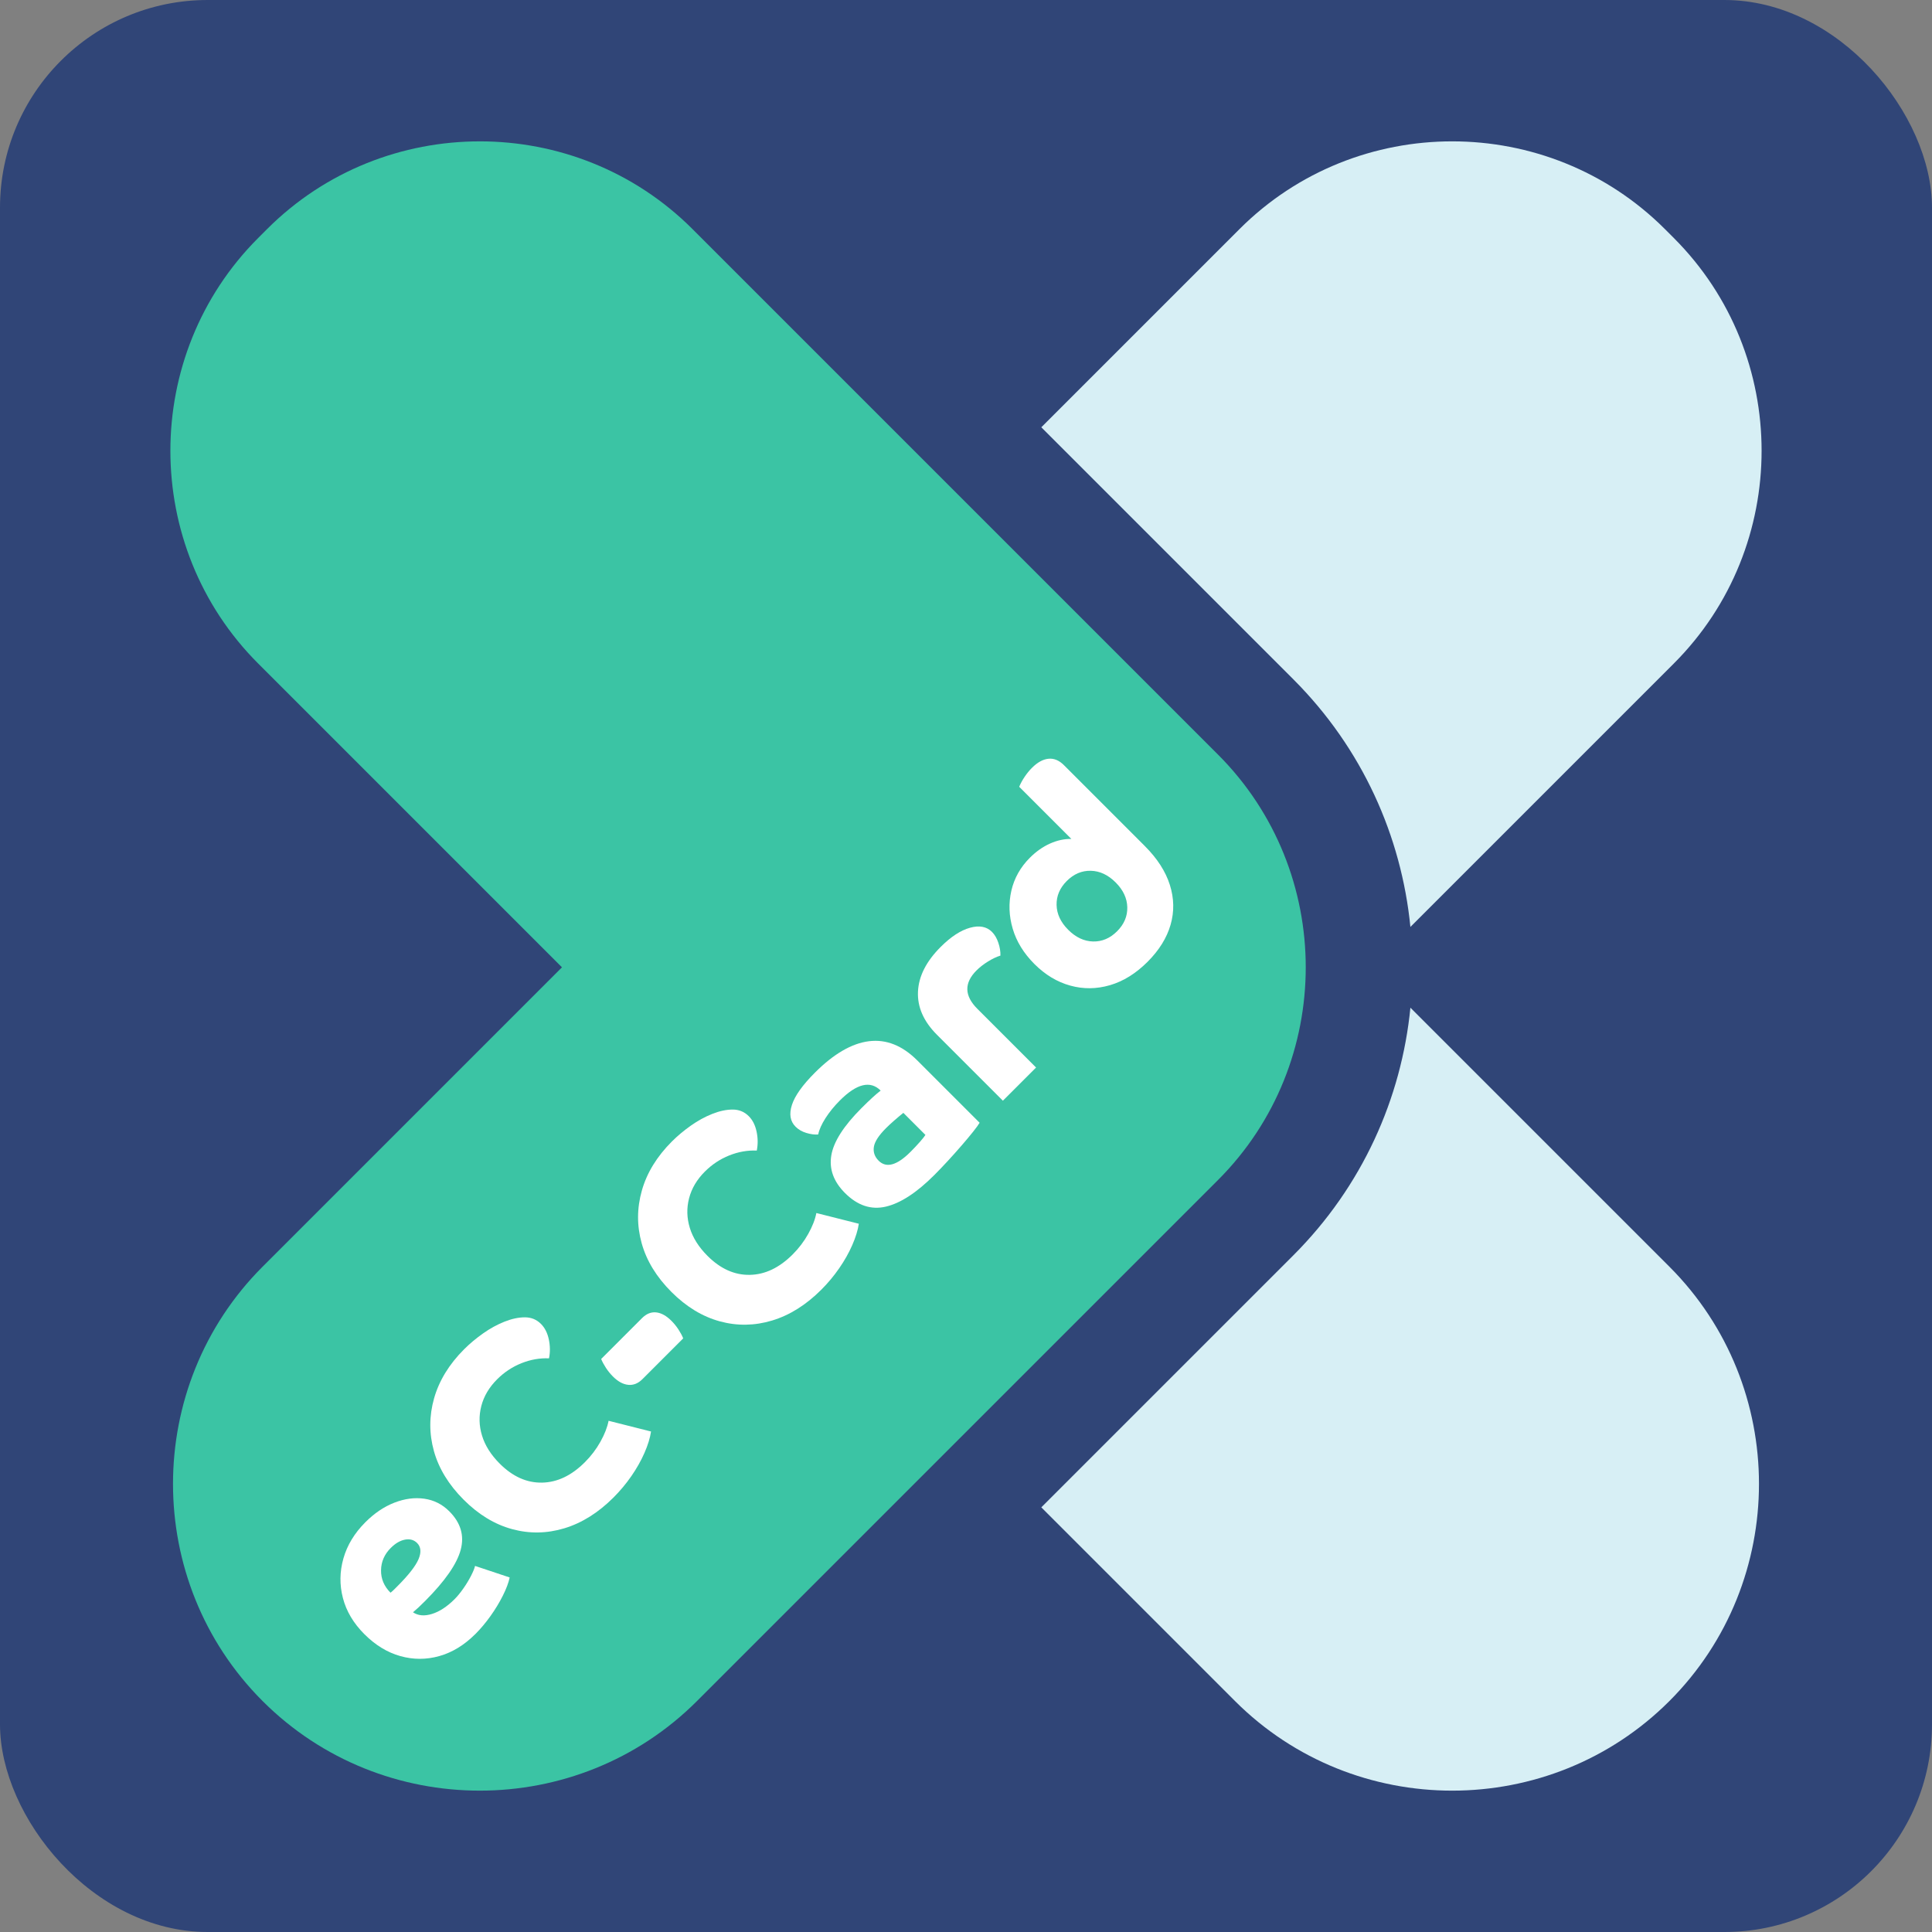
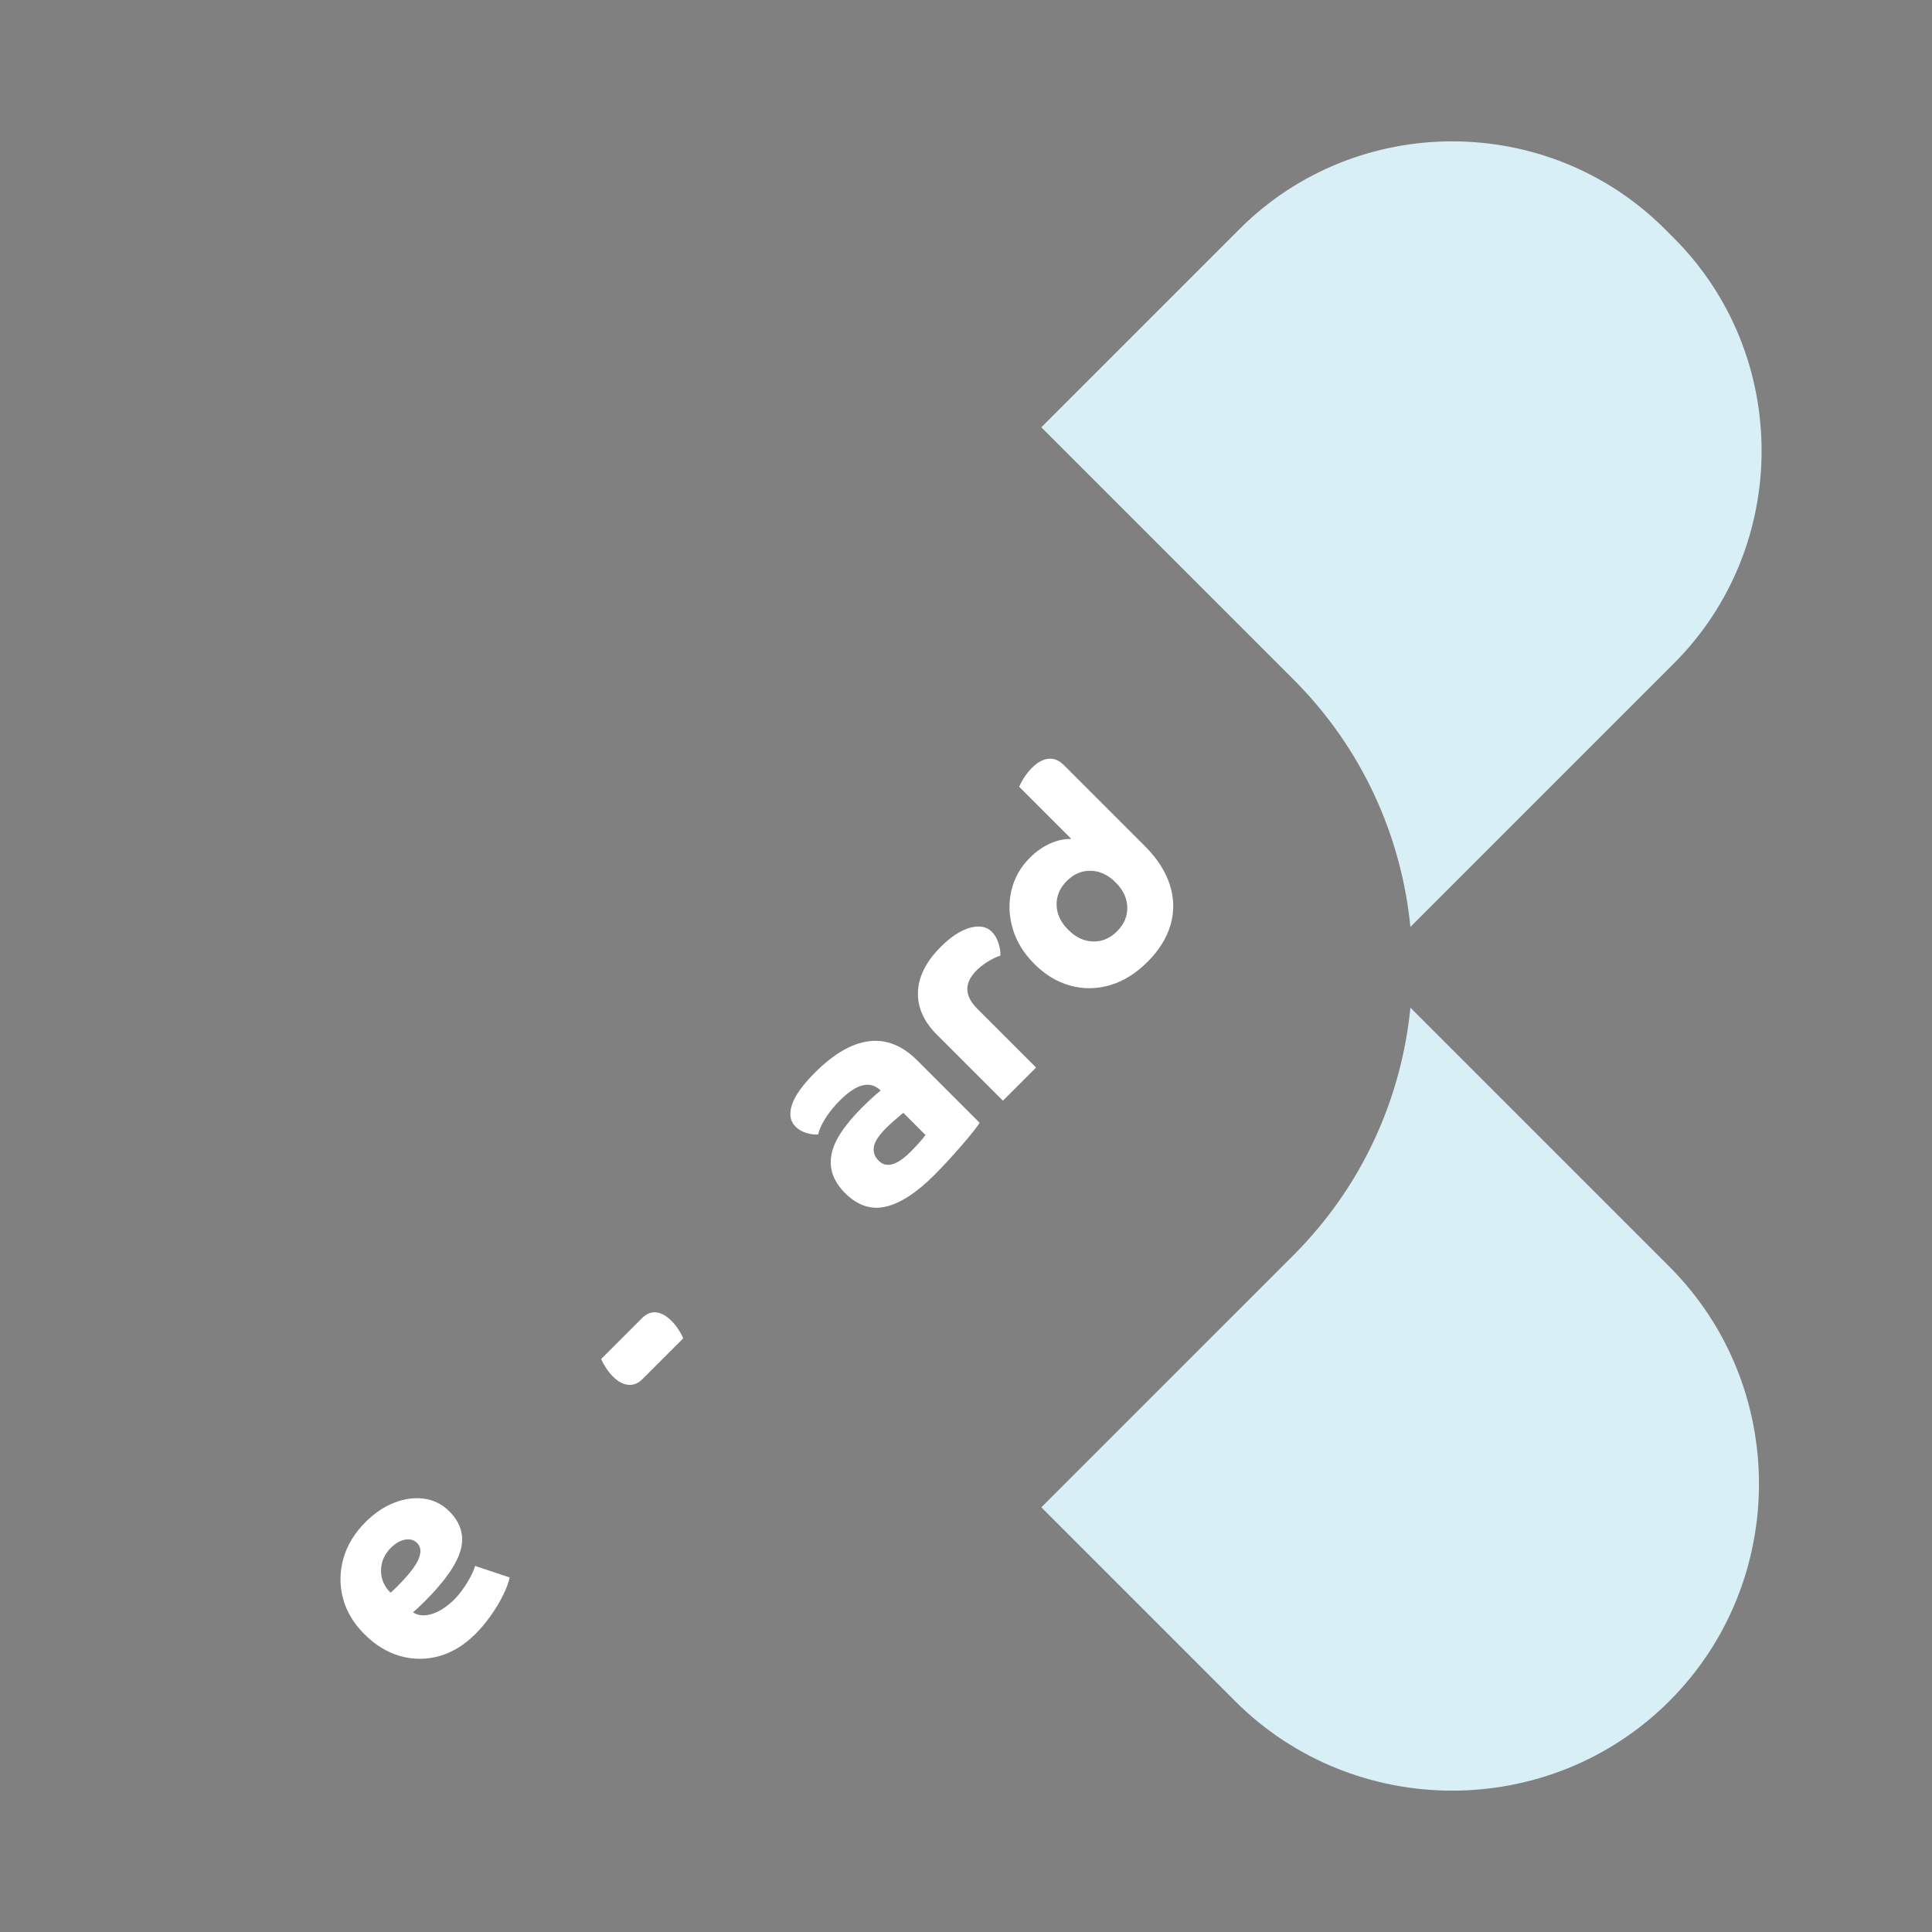
<svg xmlns="http://www.w3.org/2000/svg" id="Layer_1" width="91.188mm" height="91.188mm" viewBox="0 0 258.487 258.487">
  <rect x="0" y="0" width="258.487" height="258.487" fill="#808080" stroke="none" />
  <defs>
    <style>.cls-1{fill:#3bc4a4;}.cls-1,.cls-2,.cls-3,.cls-4{stroke-width:0px;}.cls-2{fill:#d7eff5;}.cls-3{fill:#304577;}.cls-4{fill:#fff;}</style>
  </defs>
-   <rect class="cls-3" width="258.487" height="258.487" rx="27.783" ry="27.783" />
-   <path class="cls-1" d="m64.193,18.912c10.317,0,20.635,3.913,28.461,11.74l69.708,69.708v0l.597.597c15.653,15.654,15.654,41.269,0,56.923l-.597.597-.597.597-68.515,68.515c-7.991,7.991-18.524,11.986-29.058,11.986s-21.067-3.995-29.058-11.986v-0c-15.982-15.982-15.982-42.134,0-58.116l40.053-40.053-40.65-40.65c-15.654-15.654-15.654-41.269,0-56.923l1.193-1.194c7.827-7.827,18.145-11.74,28.462-11.74" />
  <path class="cls-2" d="m139.319,57.166l26.513-26.513c7.827-7.827,18.144-11.741,28.461-11.741s20.634,3.914,28.462,11.741l1.193,1.194c15.654,15.654,15.654,41.269,0,56.922l-35.247,35.247c-1.196-12.104-6.415-23.882-15.667-33.134l-33.716-33.716Zm49.383,77.656c-1.196,12.104-6.415,23.883-15.667,33.135l-33.716,33.715,25.917,25.916c7.991,7.991,18.524,11.987,29.058,11.987s21.067-3.996,29.058-11.987h0c15.982-15.982,15.982-42.135,0-58.116l-34.65-34.65Z" />
  <path class="cls-4" d="m63.584,218.635c-1.473,1.471-3.076,2.449-4.812,2.936-1.738.489-3.477.488-5.213.001-1.738-.486-3.34-1.466-4.812-2.937-1.451-1.453-2.408-3.061-2.867-4.826-.461-1.764-.438-3.533.068-5.309.506-1.773,1.484-3.387,2.938-4.839,1.213-1.214,2.51-2.087,3.889-2.62s2.711-.709,3.998-.523c1.287.184,2.398.743,3.336,1.681,1.527,1.526,2.037,3.241,1.531,5.144-.506,1.903-2.102,4.196-4.785,6.881-.35.35-.646.639-.896.869-.248.23-.48.435-.703.619.682.46,1.527.534,2.537.222,1.012-.314,2.023-.975,3.033-1.985.369-.368.75-.832,1.145-1.393.397-.56.74-1.127,1.035-1.696.293-.57.478-1.02.551-1.352l4.633,1.545c-.146.698-.449,1.507-.91,2.427-.459.919-1.01,1.828-1.654,2.731-.643.9-1.322,1.709-2.039,2.426Zm-11.307-11.527c-.848.847-1.279,1.839-1.297,2.978-.018,1.141.404,2.143,1.268,3.006.166-.129.328-.272.482-.427.156-.156.301-.3.428-.428,1.508-1.507,2.455-2.721,2.842-3.641.385-.919.32-1.636-.193-2.151-.424-.422-.961-.574-1.613-.455-.652.12-1.293.493-1.916,1.117Z" />
-   <path class="cls-4" d="m58.053,194.133c-.652-2.344-.643-4.697.027-7.06.674-2.362,2.01-4.546,4.014-6.55.754-.754,1.6-1.461,2.537-2.123.938-.663,1.895-1.185,2.867-1.572.975-.387,1.885-.58,2.732-.58.844,0,1.56.295,2.15.883.514.516.863,1.205,1.047,2.068.184.865.193,1.71.027,2.537-1.23-.055-2.459.162-3.682.648-1.223.487-2.311,1.209-3.268,2.164-1.066,1.067-1.77,2.258-2.109,3.572s-.309,2.634.098,3.957c.404,1.324,1.193,2.574,2.371,3.75,1.728,1.728,3.611,2.574,5.652,2.537,2.041-.035,3.953-.946,5.736-2.731.828-.826,1.522-1.74,2.082-2.742.56-1.004.924-1.935,1.09-2.8l5.68,1.434c-.129.864-.422,1.821-.883,2.868-.459,1.049-1.043,2.082-1.75,3.102-.709,1.022-1.504,1.973-2.385,2.856-2.041,2.04-4.234,3.414-6.578,4.123-2.344.707-4.68.744-7.004.109-2.326-.634-4.482-1.943-6.467-3.93-2.004-2.004-3.332-4.178-3.986-6.521Z" />
  <path class="cls-4" d="m84.059,185.28c-.69-.064-1.375-.436-2.055-1.116-.35-.35-.662-.736-.938-1.159-.275-.422-.488-.817-.635-1.185l5.461-5.46c.588-.588,1.223-.846,1.902-.771.682.072,1.361.45,2.041,1.13.35.35.662.735.938,1.158s.488.817.635,1.187l-5.459,5.459c-.572.571-1.201.824-1.891.759Z" />
-   <path class="cls-4" d="m85.852,166.336c-.654-2.345-.644-4.698.027-7.061s2.008-4.545,4.012-6.55c.754-.753,1.6-1.461,2.539-2.124.935-.662,1.893-1.184,2.867-1.57.973-.387,1.883-.58,2.731-.58.844,0,1.562.295,2.15.883.516.516.863,1.204,1.047,2.068.184.863.193,1.709.027,2.537-1.23-.055-2.459.161-3.68.648-1.223.486-2.312,1.208-3.268,2.164-1.068,1.066-1.772,2.257-2.111,3.572-.34,1.313-.307,2.633.098,3.956.404,1.325,1.193,2.574,2.371,3.751,1.728,1.728,3.611,2.574,5.652,2.536,2.041-.034,3.953-.946,5.736-2.729.828-.827,1.522-1.741,2.082-2.743.56-1.003.926-1.935,1.09-2.8l5.682,1.434c-.129.864-.424,1.821-.883,2.869-.461,1.048-1.043,2.082-1.752,3.102-.709,1.02-1.502,1.972-2.385,2.854-2.041,2.04-4.234,3.415-6.578,4.123s-4.678.745-7.004.11c-2.324-.635-4.482-1.944-6.467-3.93-2.004-2.004-3.332-4.178-3.984-6.521Z" />
  <path class="cls-4" d="m131.065,150.216c-.148.258-.438.656-.869,1.199s-.943,1.153-1.531,1.833c-.588.681-1.203,1.37-1.848,2.069-.643.699-1.25,1.333-1.82,1.902-2.353,2.353-4.514,3.76-6.481,4.22s-3.787-.147-5.461-1.82c-1.525-1.525-2.137-3.204-1.832-5.032.303-1.829,1.648-3.939,4.039-6.33,1.121-1.121,1.977-1.902,2.566-2.344-1.381-1.379-3.201-.938-5.461,1.323-.754.755-1.393,1.54-1.918,2.358-.523.818-.85,1.549-.979,2.192-.478.037-1.006-.031-1.584-.206-.582-.175-1.065-.455-1.449-.842-.717-.717-.879-1.687-.482-2.91.395-1.223,1.42-2.66,3.074-4.314,2.519-2.519,4.932-3.921,7.24-4.207,2.307-.283,4.463.576,6.467,2.58l8.328,8.328Zm-9.238,3.887c.459-.459.881-.908,1.268-1.35s.625-.744.719-.91l-2.951-2.951c-.369.295-.769.631-1.201,1.007-.432.377-.805.722-1.115,1.034-.977.975-1.518,1.81-1.629,2.51-.109.699.102,1.315.635,1.848,1.029,1.029,2.455.633,4.275-1.188Z" />
  <path class="cls-4" d="m125.354,138.441c-1.783-1.783-2.627-3.704-2.535-5.764.092-2.059,1.103-4.054,3.033-5.983,1.359-1.36,2.666-2.216,3.916-2.565s2.234-.166,2.951.551c.367.369.652.856.854,1.462.201.607.295,1.177.275,1.71-.533.166-1.094.433-1.682.801-.588.366-1.094.762-1.518,1.185-1.672,1.673-1.635,3.384.111,5.13l7.859,7.859-4.439,4.439-8.826-8.824Z" />
  <path class="cls-4" d="m153.18,113.207c1.656,1.656,2.768,3.384,3.338,5.186.57,1.803.602,3.58.096,5.336s-1.531,3.406-3.074,4.95c-1.562,1.562-3.24,2.606-5.033,3.13-1.793.524-3.566.543-5.322.055-1.756-.486-3.35-1.447-4.785-2.882-1.434-1.434-2.404-3.01-2.908-4.729-.506-1.718-.565-3.414-.18-5.088.387-1.672,1.213-3.143,2.482-4.411.828-.827,1.723-1.458,2.688-1.89s1.918-.639,2.856-.621l-6.977-6.977c.184-.441.426-.887.731-1.338.303-.449.629-.85.979-1.199.734-.734,1.471-1.14,2.207-1.213.734-.074,1.424.211,2.068.856l10.836,10.836Zm-11.816,7.875c.027,1.203.547,2.311,1.559,3.322s2.119,1.531,3.322,1.559c1.205.027,2.275-.428,3.213-1.365.94-.938,1.393-2.008,1.365-3.213-.027-1.204-.547-2.312-1.559-3.323-1.012-1.011-2.119-1.53-3.322-1.558-1.205-.027-2.275.426-3.213,1.364-.938.938-1.393,2.009-1.365,3.214Z" />
</svg>